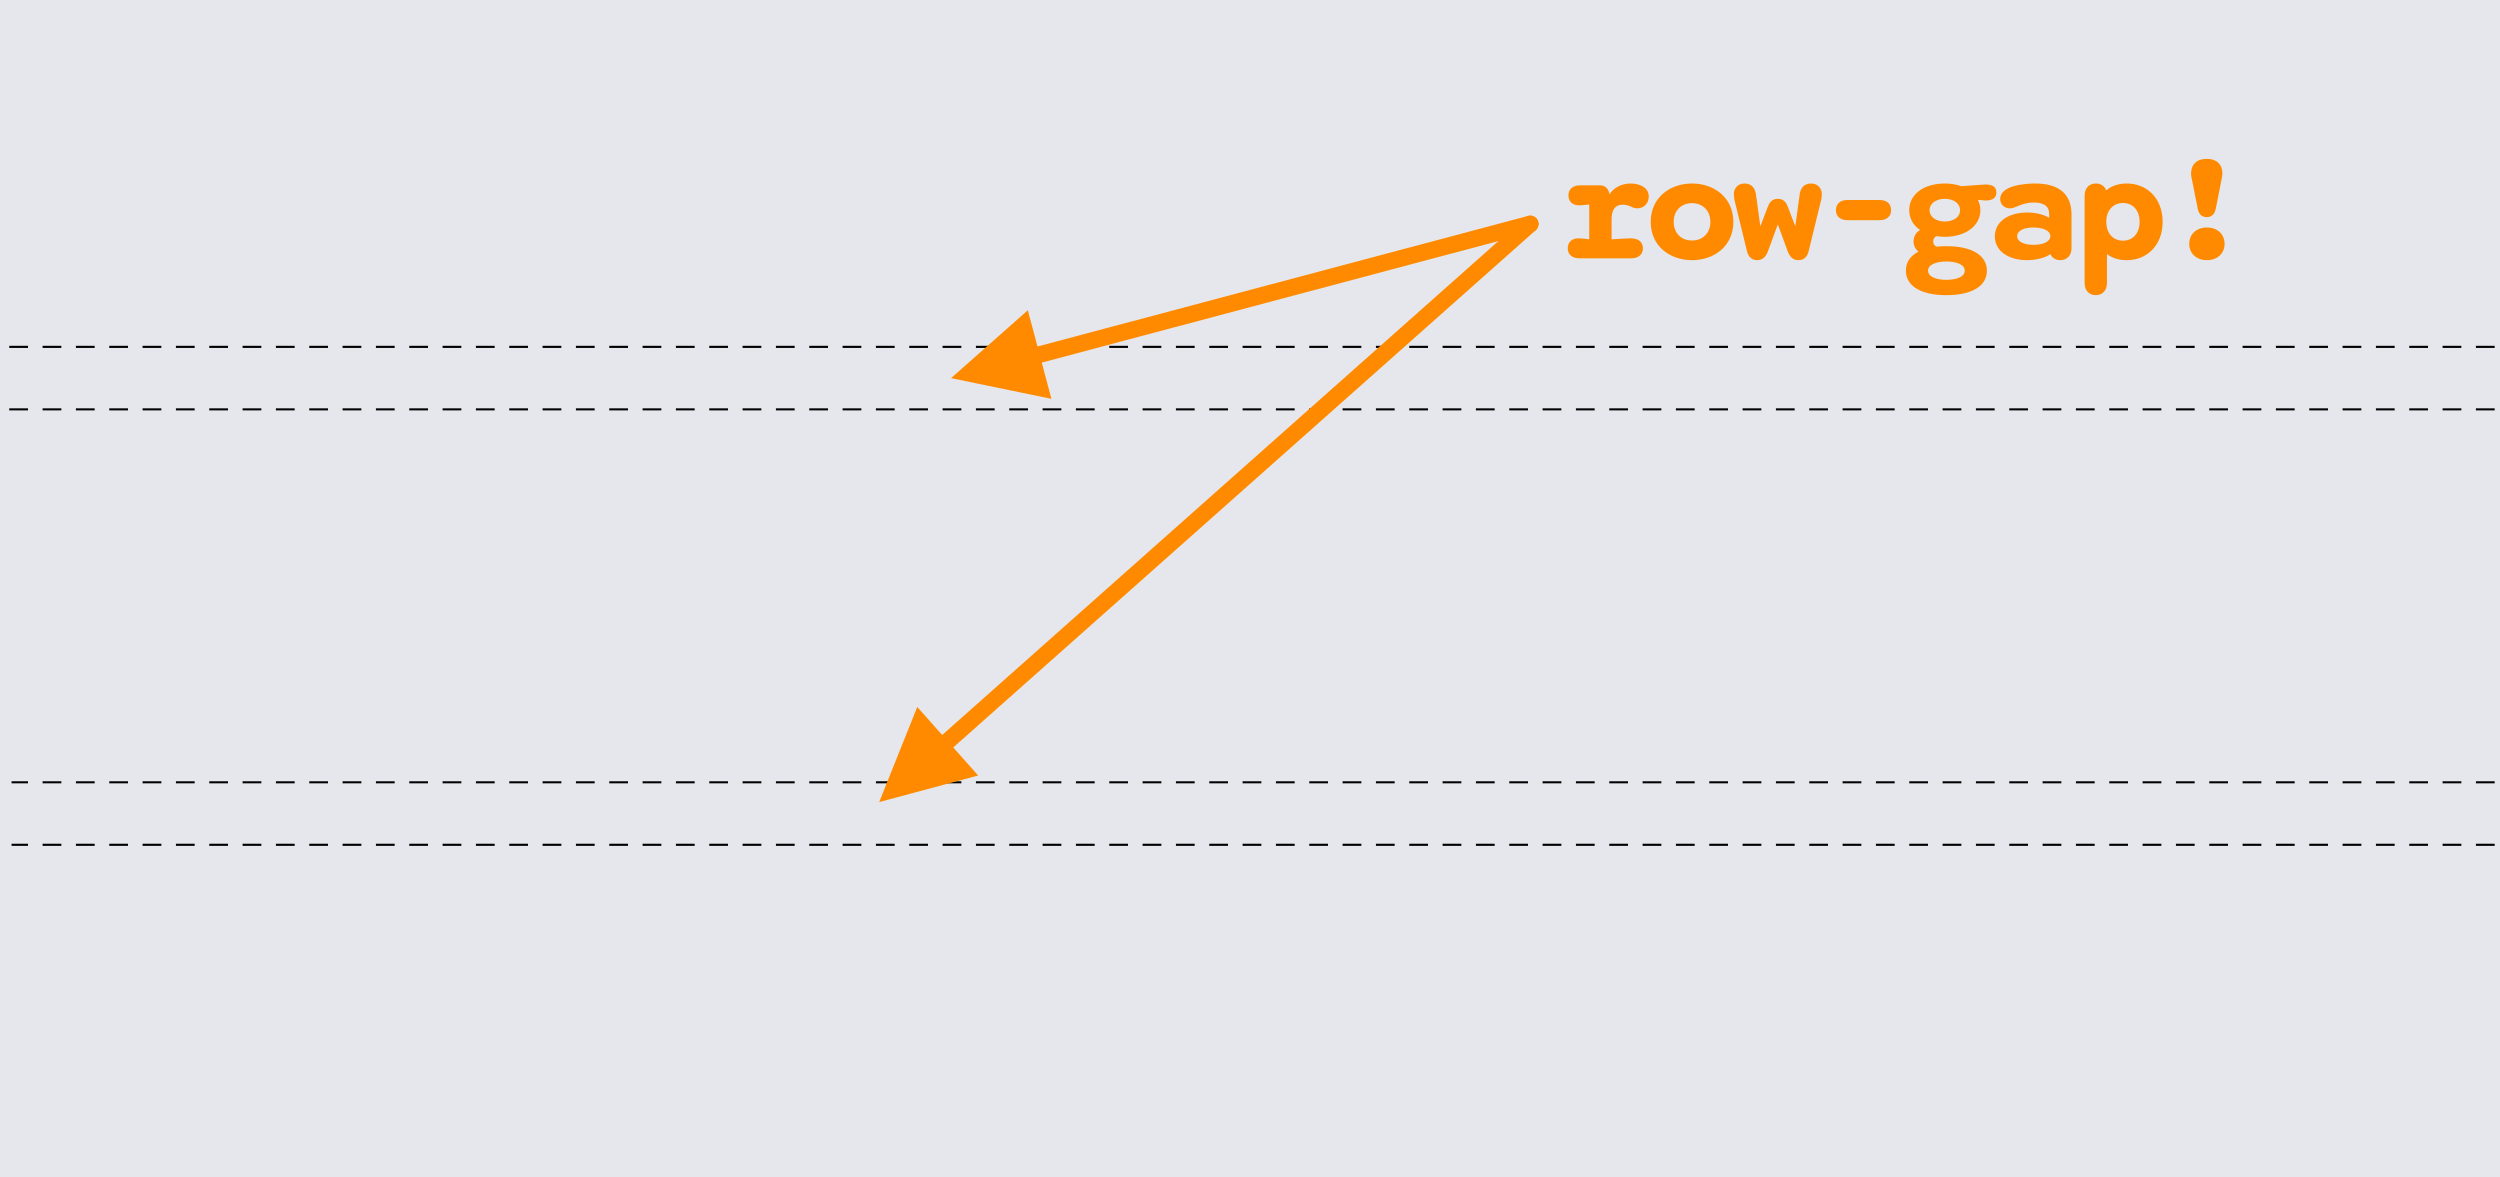
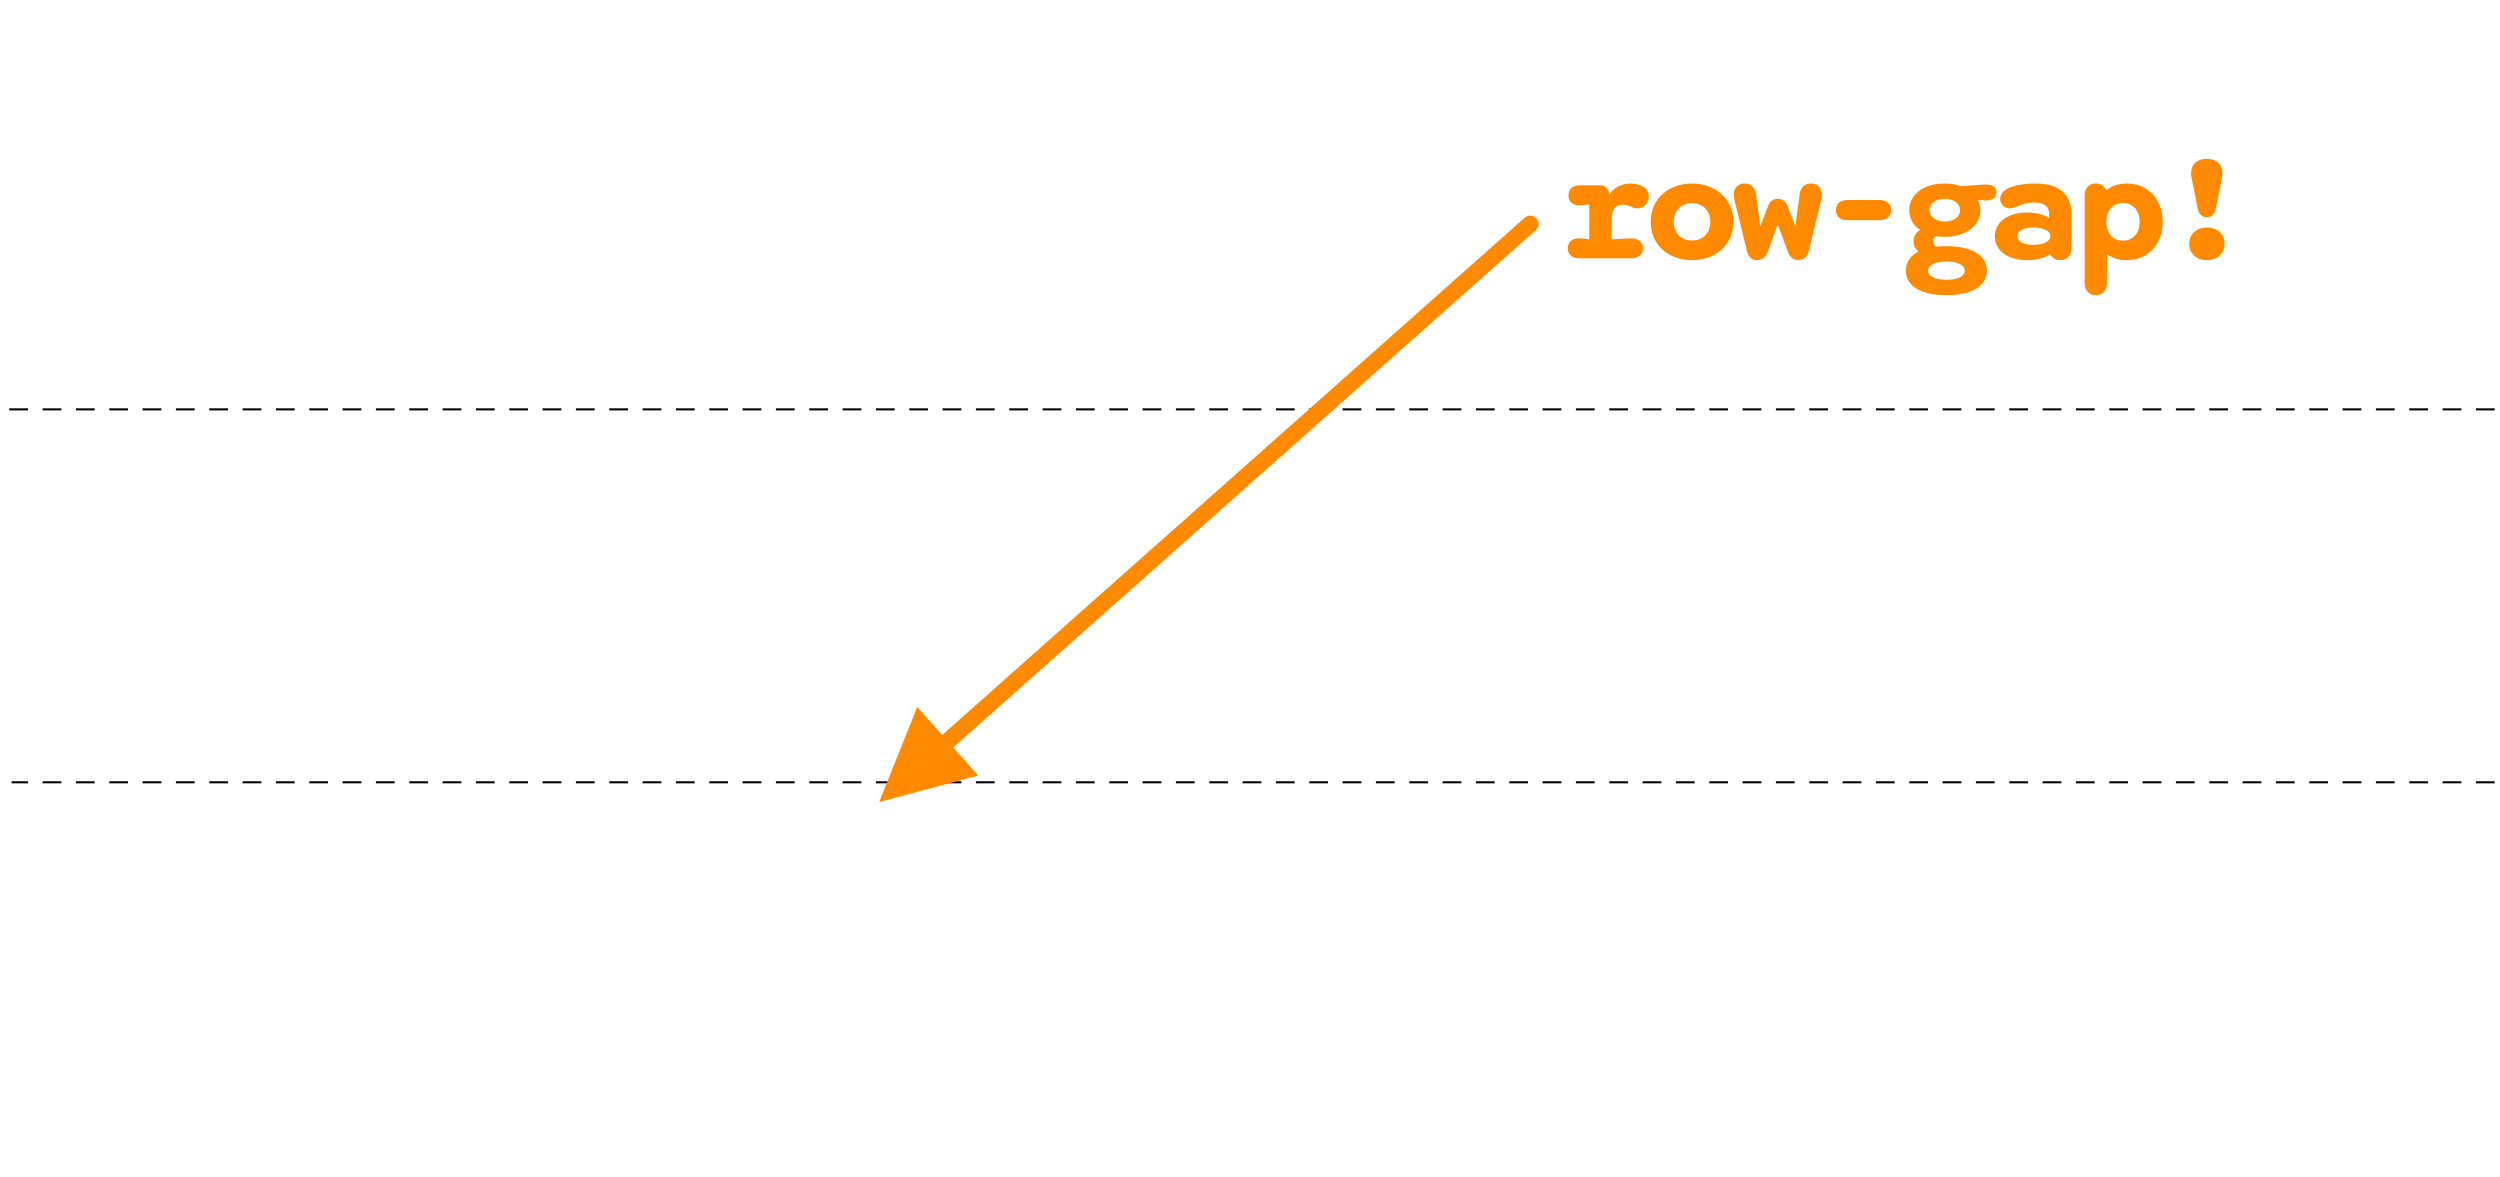
<svg xmlns="http://www.w3.org/2000/svg" width="1200px" height="565px" viewBox="0 0 1200 565" version="1.1">
  <title>row-gap</title>
  <g id="row-gap" stroke="none" stroke-width="1" fill="none" fill-rule="evenodd">
-     <rect id="Rectangle" fill="#E5E7EC" x="0" y="0" width="1200" height="565" />
    <g id="Group-2" transform="translate(598.5, 285.5) rotate(90) translate(-598.5, -285.5) translate(52.5, -314.5)" stroke="#000000" stroke-dasharray="8" stroke-linecap="square">
      <g id="Group" transform="translate(426.5, 0.5)">
-         <line x1="0.5" y1="1.059" x2="0.5" y2="1197.941" id="Line" />
        <line x1="30.5" y1="1.059" x2="30.5" y2="1197.941" id="Line" />
      </g>
      <g id="Group" transform="translate(635.5, 0.5)">
        <line x1="0.5" y1="1.054" x2="0.5" y2="1191.946" id="Line" />
-         <line x1="30.5" y1="1.054" x2="30.5" y2="1191.946" id="Line" />
      </g>
    </g>
    <path d="M783,124 C786.36,124 788.6,122.24 788.6,119.2 C788.6,116.24 786.6,114.4 782.68,114.4 C781.72,114.4 780.08,114.48 778.36,114.58 L777.064,114.658 C775.773,114.737 774.52,114.82 773.56,114.88 L773.56,105.28 C773.56,100.8 775.24,98.24 778.84,98.24 C780.6,98.24 781.88,98.72 783.08,99.28 C784.04,99.76 784.92,100 785.96,100 C788.92,100 791.4,97.76 791.4,94.32 C791.4,89.68 786.52,88.08 782.68,88.08 C778.28,88.08 774.44,90.16 772.6,93.28 L772.36,92.32 C771.8,90.48 770.44,88.96 768.12,88.96 L758.44,88.96 C755.08,88.96 752.84,90.72 752.84,93.76 C752.84,96.72 754.84,98.56 757.96,98.56 C759.64,98.56 761.72,98.24 762.84,98.16 L762.84,114.88 C761.4,114.64 759.32,114.4 757.64,114.4 C754.52,114.4 752.52,116.24 752.52,119.2 C752.52,122.24 754.76,124 758.12,124 L783,124 Z M812.177,124.88 C822.897,124.88 832.017,118.08 832.017,106.48 C832.017,94.96 822.897,88.08 812.177,88.08 C801.457,88.08 792.337,94.96 792.337,106.48 C792.337,118.08 801.457,124.88 812.177,124.88 Z M812.177,115.44 C806.897,115.44 803.377,111.84 803.377,106.48 C803.377,101.2 806.897,97.52 812.177,97.52 C817.377,97.52 820.977,101.2 820.977,106.48 C820.977,111.84 817.377,115.44 812.177,115.44 Z M863.273,124.88 C865.833,124.88 867.513,123.28 868.153,120.56 L874.153,96 C874.313,95.2 874.473,94.16 874.473,93.12 C874.473,90.56 872.633,88.08 869.353,88.08 C865.833,88.08 864.233,90.4 863.833,93.36 L861.753,108.64 L858.073,99.04 C857.193,96.8 855.833,95.44 853.353,95.44 C850.873,95.44 849.513,96.8 848.633,99.04 L844.953,108.64 L842.873,93.36 C842.473,90.4 840.873,88.08 837.353,88.08 C834.073,88.08 832.233,90.56 832.233,93.12 C832.233,94.16 832.393,95.2 832.553,96 L838.553,120.56 C839.193,123.28 840.873,124.88 843.433,124.88 C845.993,124.88 847.593,123.36 848.633,120.56 L853.353,107.68 L858.073,120.56 C859.113,123.36 860.713,124.88 863.273,124.88 Z M902.29,105.68 C905.57,105.68 907.73,103.92 907.73,100.88 C907.73,97.76 905.57,96 902.29,96 L886.69,96 C883.41,96 881.25,97.76 881.25,100.88 C881.25,103.92 883.41,105.68 886.69,105.68 L902.29,105.68 Z M934.267,141.68 C946.667,141.68 953.707,137.2 953.707,129.92 C953.707,122.64 946.667,118.16 934.267,118.16 C932.507,118.16 930.907,118.24 929.467,118.4 C928.267,117.68 927.947,116.8 927.947,115.84 C927.947,114.96 928.267,114.08 929.387,113.36 C930.667,113.52 932.107,113.68 933.547,113.68 C943.307,113.68 950.587,108.48 950.587,100.88 C950.587,99.04 950.107,97.44 949.387,95.92 L952.907,96.24 C955.547,96.24 958.267,95.6 958.267,92.4 C958.267,89.04 955.467,88.56 952.747,88.56 L941.387,89.36 C939.067,88.56 936.427,88.08 933.627,88.08 C923.307,88.08 916.427,93.28 916.427,100.88 C916.427,104.8 918.347,108.16 921.627,110.4 C919.787,111.52 918.507,113.36 918.507,115.84 C918.507,118 919.467,119.6 920.827,120.8 C916.907,122.8 914.827,125.92 914.827,129.92 C914.827,137.2 921.867,141.68 934.267,141.68 Z M933.467,106.32 C929.467,106.32 926.187,104.24 926.187,100.88 C926.187,97.68 929.307,95.44 933.467,95.44 C937.867,95.44 940.827,97.68 940.827,100.88 C940.827,104.4 937.467,106.32 933.467,106.32 Z M934.267,134.32 C929.467,134.32 925.467,132.88 925.467,129.92 C925.467,126.96 929.467,125.52 934.267,125.52 C939.067,125.52 943.067,126.96 943.067,129.92 C943.067,132.88 939.067,134.32 934.267,134.32 Z M988.963,124.88 C991.923,124.88 994.323,122.88 994.323,119.12 L994.323,102.96 C994.323,93.28 988.483,88.08 976.883,88.08 C972.323,88.08 960.083,88.88 960.083,95.52 C960.083,98 962.083,100 964.643,100 C966.483,100 967.923,99.12 969.283,98.64 C971.443,97.76 973.603,97.2 976.243,97.2 C980.483,97.2 983.603,98.64 983.603,102.64 L983.603,104.56 C980.563,102.72 976.563,102 972.963,102 C964.163,102 957.523,106.32 957.523,113.44 C957.523,120.56 964.163,124.88 972.963,124.88 C976.803,124.88 981.123,124.08 984.163,122 L984.643,122.8 C985.603,124.16 987.123,124.88 988.963,124.88 Z M976.003,117.52 C971.843,117.52 968.243,116.16 968.243,113.36 C968.243,110.56 971.843,109.2 976.003,109.2 C980.403,109.2 984.163,110.56 984.163,113.36 C984.163,116.16 980.403,117.52 976.003,117.52 Z M1005.98,141.68 C1008.94,141.68 1011.34,139.68 1011.34,135.92 L1011.34,121.92 C1013.74,123.84 1016.94,124.88 1020.94,124.88 C1030.3,124.88 1038.06,118 1038.06,106.48 C1038.06,94.96 1030.3,88.08 1020.94,88.08 C1016.7,88.08 1013.42,89.28 1011.02,91.36 C1010.86,90.96 1010.62,90.56 1010.38,90.16 C1009.5,88.96 1008.06,88.08 1005.98,88.08 C1003.02,88.08 1000.62,90.08 1000.62,93.84 L1000.62,135.92 C1000.62,139.68 1003.02,141.68 1005.98,141.68 Z M1019.02,115.52 C1014.22,115.52 1011.02,111.92 1011.02,106.48 C1011.02,101.04 1014.22,97.44 1019.02,97.44 C1023.82,97.44 1027.02,101.04 1027.02,106.48 C1027.02,111.92 1023.82,115.52 1019.02,115.52 Z M1059.236,104.24 C1061.556,104.24 1063.076,102.72 1063.556,100.24 L1066.196,86.88 C1066.436,85.52 1066.756,84.24 1066.756,83.28 C1066.756,78.96 1064.036,76.24 1059.236,76.24 C1054.436,76.24 1051.716,78.96 1051.716,83.28 C1051.716,84.56 1051.956,85.44 1052.276,86.88 L1054.916,100.24 C1055.396,102.72 1056.916,104.24 1059.236,104.24 Z M1059.316,124.88 C1064.436,124.88 1067.796,121.6 1067.796,117.04 C1067.796,112.48 1064.436,109.2 1059.316,109.2 C1054.196,109.2 1050.836,112.48 1050.836,117.04 C1050.836,121.6 1054.196,124.88 1059.316,124.88 Z" id="row-gap!" fill="#FF8A00" fill-rule="nonzero" />
-     <path id="Line-2" d="M738.365,106.471 C738.916,108.539 737.741,110.66 735.726,111.307 L735.529,111.365 L500.048,174.047 L504.678,191.442 L456.5,181.5 L493.36,148.922 L497.99,166.316 L733.471,103.635 C735.606,103.066 737.797,104.336 738.365,106.471 Z" fill="#FF8A00" fill-rule="nonzero" />
    <path id="Line-2" d="M737.491,104.844 C738.909,106.441 738.816,108.857 737.316,110.341 L737.156,110.491 L457.556,358.774 L469.508,372.235 L422,385 L440.293,339.334 L452.244,352.793 L731.844,104.509 C733.496,103.042 736.024,103.192 737.491,104.844 Z" fill="#FF8A00" fill-rule="nonzero" />
  </g>
</svg>